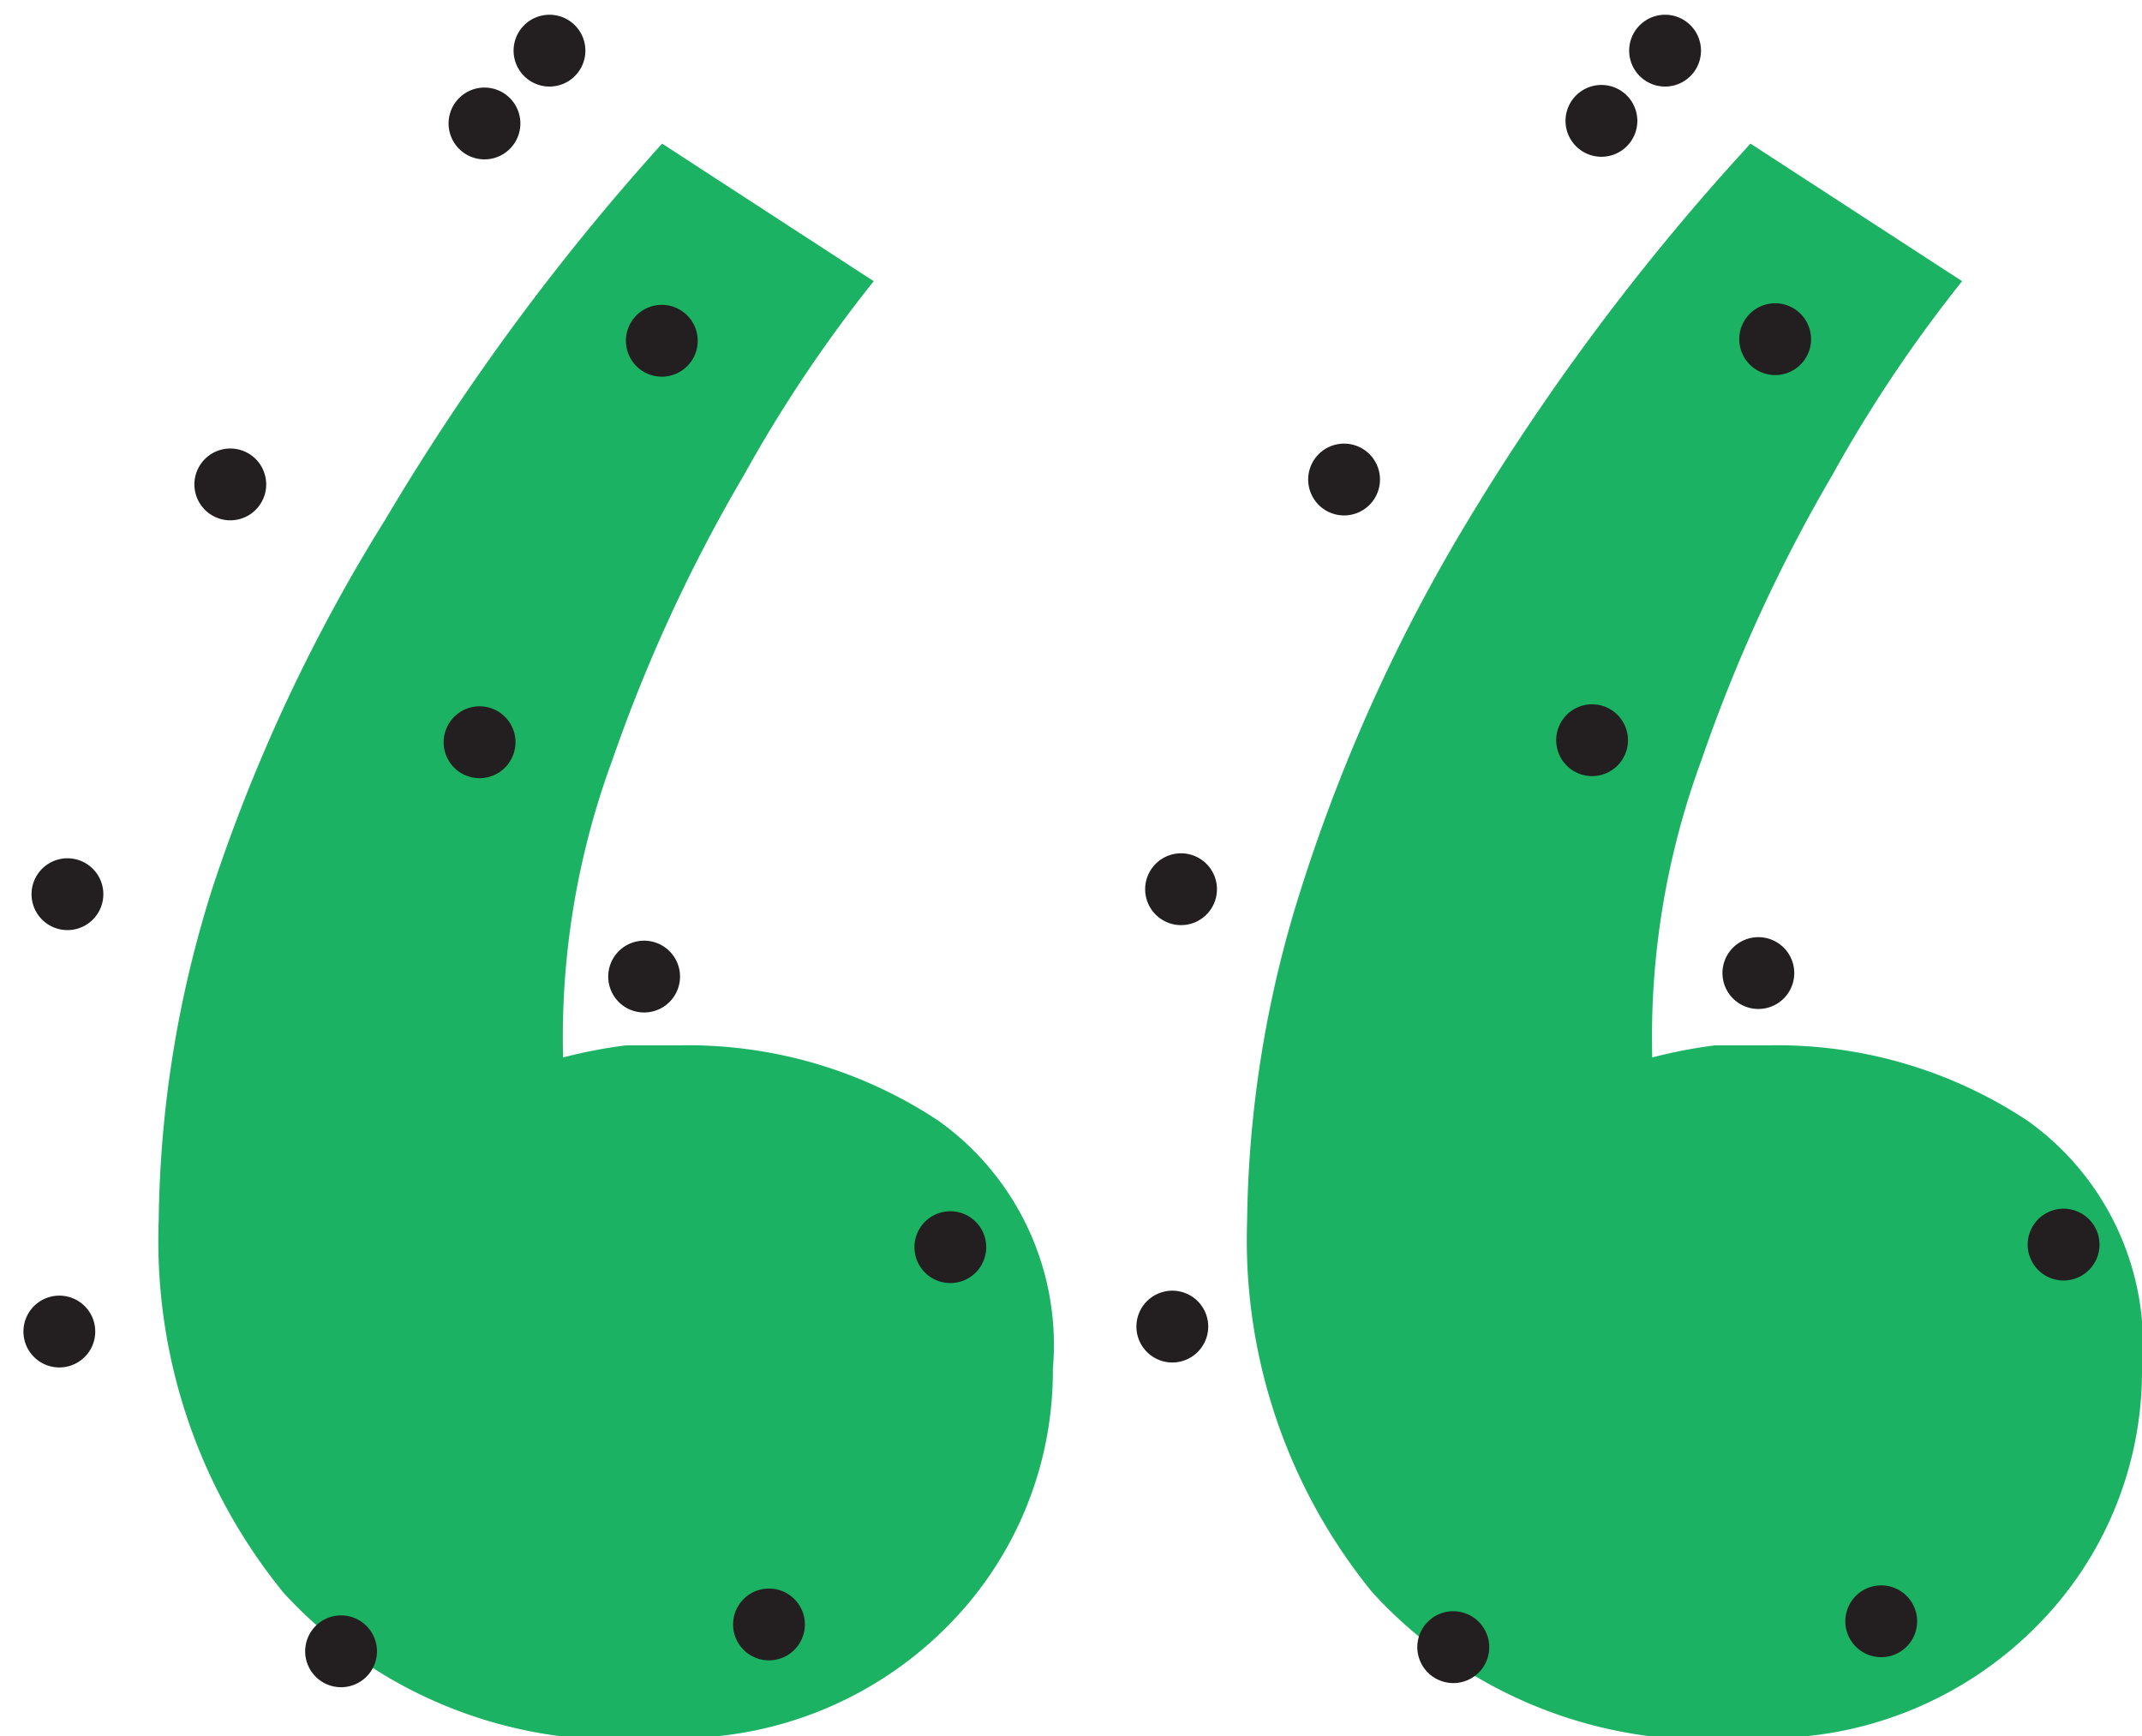
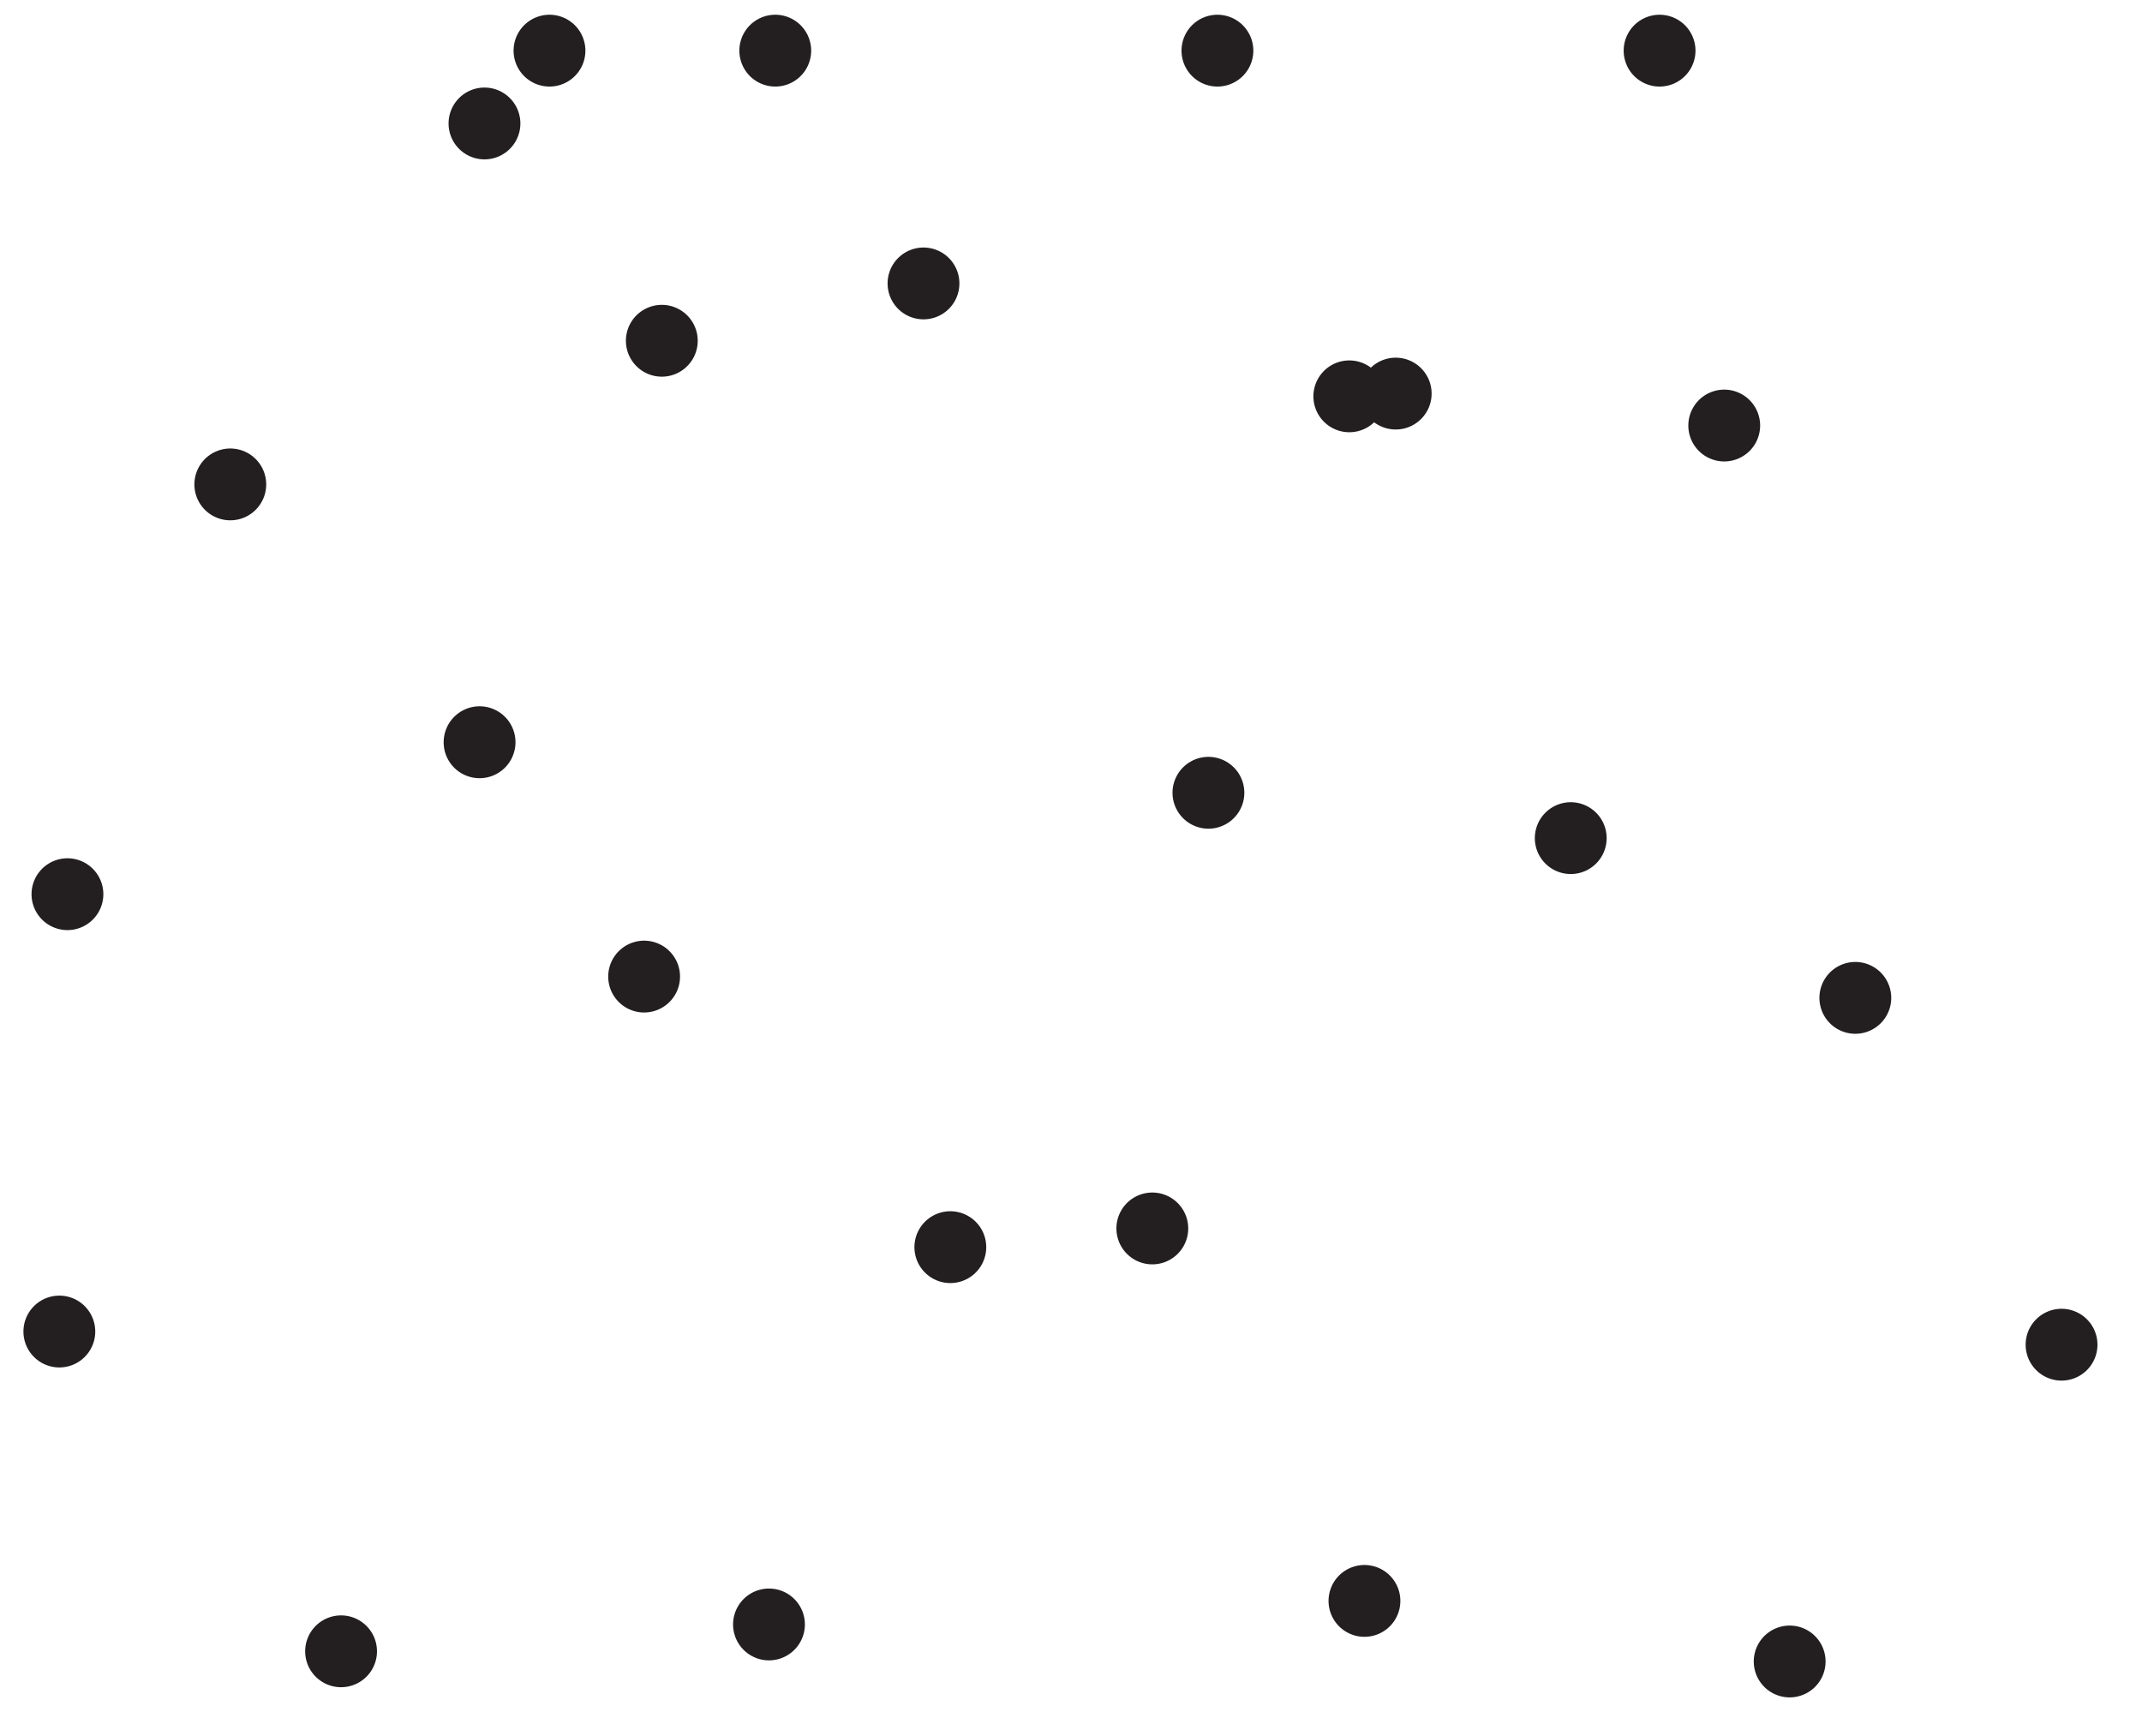
<svg xmlns="http://www.w3.org/2000/svg" width="28.34" height="22.97" viewBox="0 0 28.34 22.97">
-   <path d="M80.66,203.23l2.8,1.82a18.37,18.37,0,0,0-1.72,2.57A21,21,0,0,0,80,211.39a10.59,10.59,0,0,0-.65,3.93,6.5,6.5,0,0,1,.83-.16c.21,0,.44,0,.68,0a6,6,0,0,1,3.46,1,3.64,3.64,0,0,1,1.51,3.28,4.78,4.78,0,0,1-1.4,3.41,5,5,0,0,1-3.78,1.47,6,6,0,0,1-5-1.92A7.37,7.37,0,0,1,74,217.47a15,15,0,0,1,.72-4.42A22.6,22.6,0,0,1,77,208.2,31,31,0,0,1,80.66,203.23Zm14.4,0,2.8,1.82a18.37,18.37,0,0,0-1.72,2.57,21,21,0,0,0-1.73,3.77,10.59,10.59,0,0,0-.65,3.93,6.5,6.5,0,0,1,.83-.16c.21,0,.44,0,.68,0a6,6,0,0,1,3.46,1,3.64,3.64,0,0,1,1.51,3.28,4.78,4.78,0,0,1-1.4,3.41,5,5,0,0,1-3.78,1.47,6,6,0,0,1-5-1.92,7.37,7.37,0,0,1-1.66-4.91,15,15,0,0,1,.72-4.42,22.6,22.6,0,0,1,2.2-4.85A31,31,0,0,1,95.06,203.23Z" transform="translate(-71.9 -201.33)" fill="#1cb263" />
-   <path d="M79.17,202l2.88,1.86a18.65,18.65,0,0,0-1.78,2.64,22,22,0,0,0-1.77,3.86,10.92,10.92,0,0,0-.66,4,5.49,5.49,0,0,1,.85-.17c.22,0,.45,0,.7,0a6.21,6.21,0,0,1,3.54,1,3.73,3.73,0,0,1,1.55,3.37,4.9,4.9,0,0,1-1.44,3.5,5.11,5.11,0,0,1-3.87,1.5,6.1,6.1,0,0,1-5.1-2,7.58,7.58,0,0,1-1.7-5,15.57,15.57,0,0,1,.74-4.54,23.63,23.63,0,0,1,2.25-5A31.56,31.56,0,0,1,79.17,202Zm14.76,0,2.88,1.86A19.66,19.66,0,0,0,95,206.45a22,22,0,0,0-1.77,3.86,10.74,10.74,0,0,0-.67,4,5.73,5.73,0,0,1,.85-.17c.22,0,.46,0,.7,0a6.26,6.26,0,0,1,3.55,1,3.76,3.76,0,0,1,1.55,3.37,4.9,4.9,0,0,1-1.44,3.5,5.12,5.12,0,0,1-3.88,1.5,6.09,6.09,0,0,1-5.09-2,7.58,7.58,0,0,1-1.7-5,15.57,15.57,0,0,1,.74-4.54,23.13,23.13,0,0,1,2.25-5A32.08,32.08,0,0,1,93.93,202Z" transform="translate(-71.9 -201.33)" fill="none" stroke="#231f20" stroke-linecap="round" stroke-miterlimit="10" stroke-width="0.95" stroke-dasharray="0 1.95 0 1.95 0 1.95" />
+   <path d="M79.17,202l2.88,1.86a18.65,18.65,0,0,0-1.78,2.64,22,22,0,0,0-1.77,3.86,10.92,10.92,0,0,0-.66,4,5.49,5.49,0,0,1,.85-.17c.22,0,.45,0,.7,0a6.21,6.21,0,0,1,3.54,1,3.73,3.73,0,0,1,1.55,3.37,4.9,4.9,0,0,1-1.44,3.5,5.11,5.11,0,0,1-3.87,1.5,6.1,6.1,0,0,1-5.1-2,7.58,7.58,0,0,1-1.7-5,15.57,15.57,0,0,1,.74-4.54,23.63,23.63,0,0,1,2.25-5A31.56,31.56,0,0,1,79.17,202ZA19.66,19.66,0,0,0,95,206.45a22,22,0,0,0-1.77,3.86,10.74,10.74,0,0,0-.67,4,5.73,5.73,0,0,1,.85-.17c.22,0,.46,0,.7,0a6.26,6.26,0,0,1,3.55,1,3.76,3.76,0,0,1,1.55,3.37,4.9,4.9,0,0,1-1.44,3.5,5.12,5.12,0,0,1-3.88,1.5,6.09,6.09,0,0,1-5.09-2,7.58,7.58,0,0,1-1.7-5,15.57,15.57,0,0,1,.74-4.54,23.13,23.13,0,0,1,2.25-5A32.08,32.08,0,0,1,93.93,202Z" transform="translate(-71.9 -201.33)" fill="none" stroke="#231f20" stroke-linecap="round" stroke-miterlimit="10" stroke-width="0.95" stroke-dasharray="0 1.95 0 1.95 0 1.95" />
</svg>